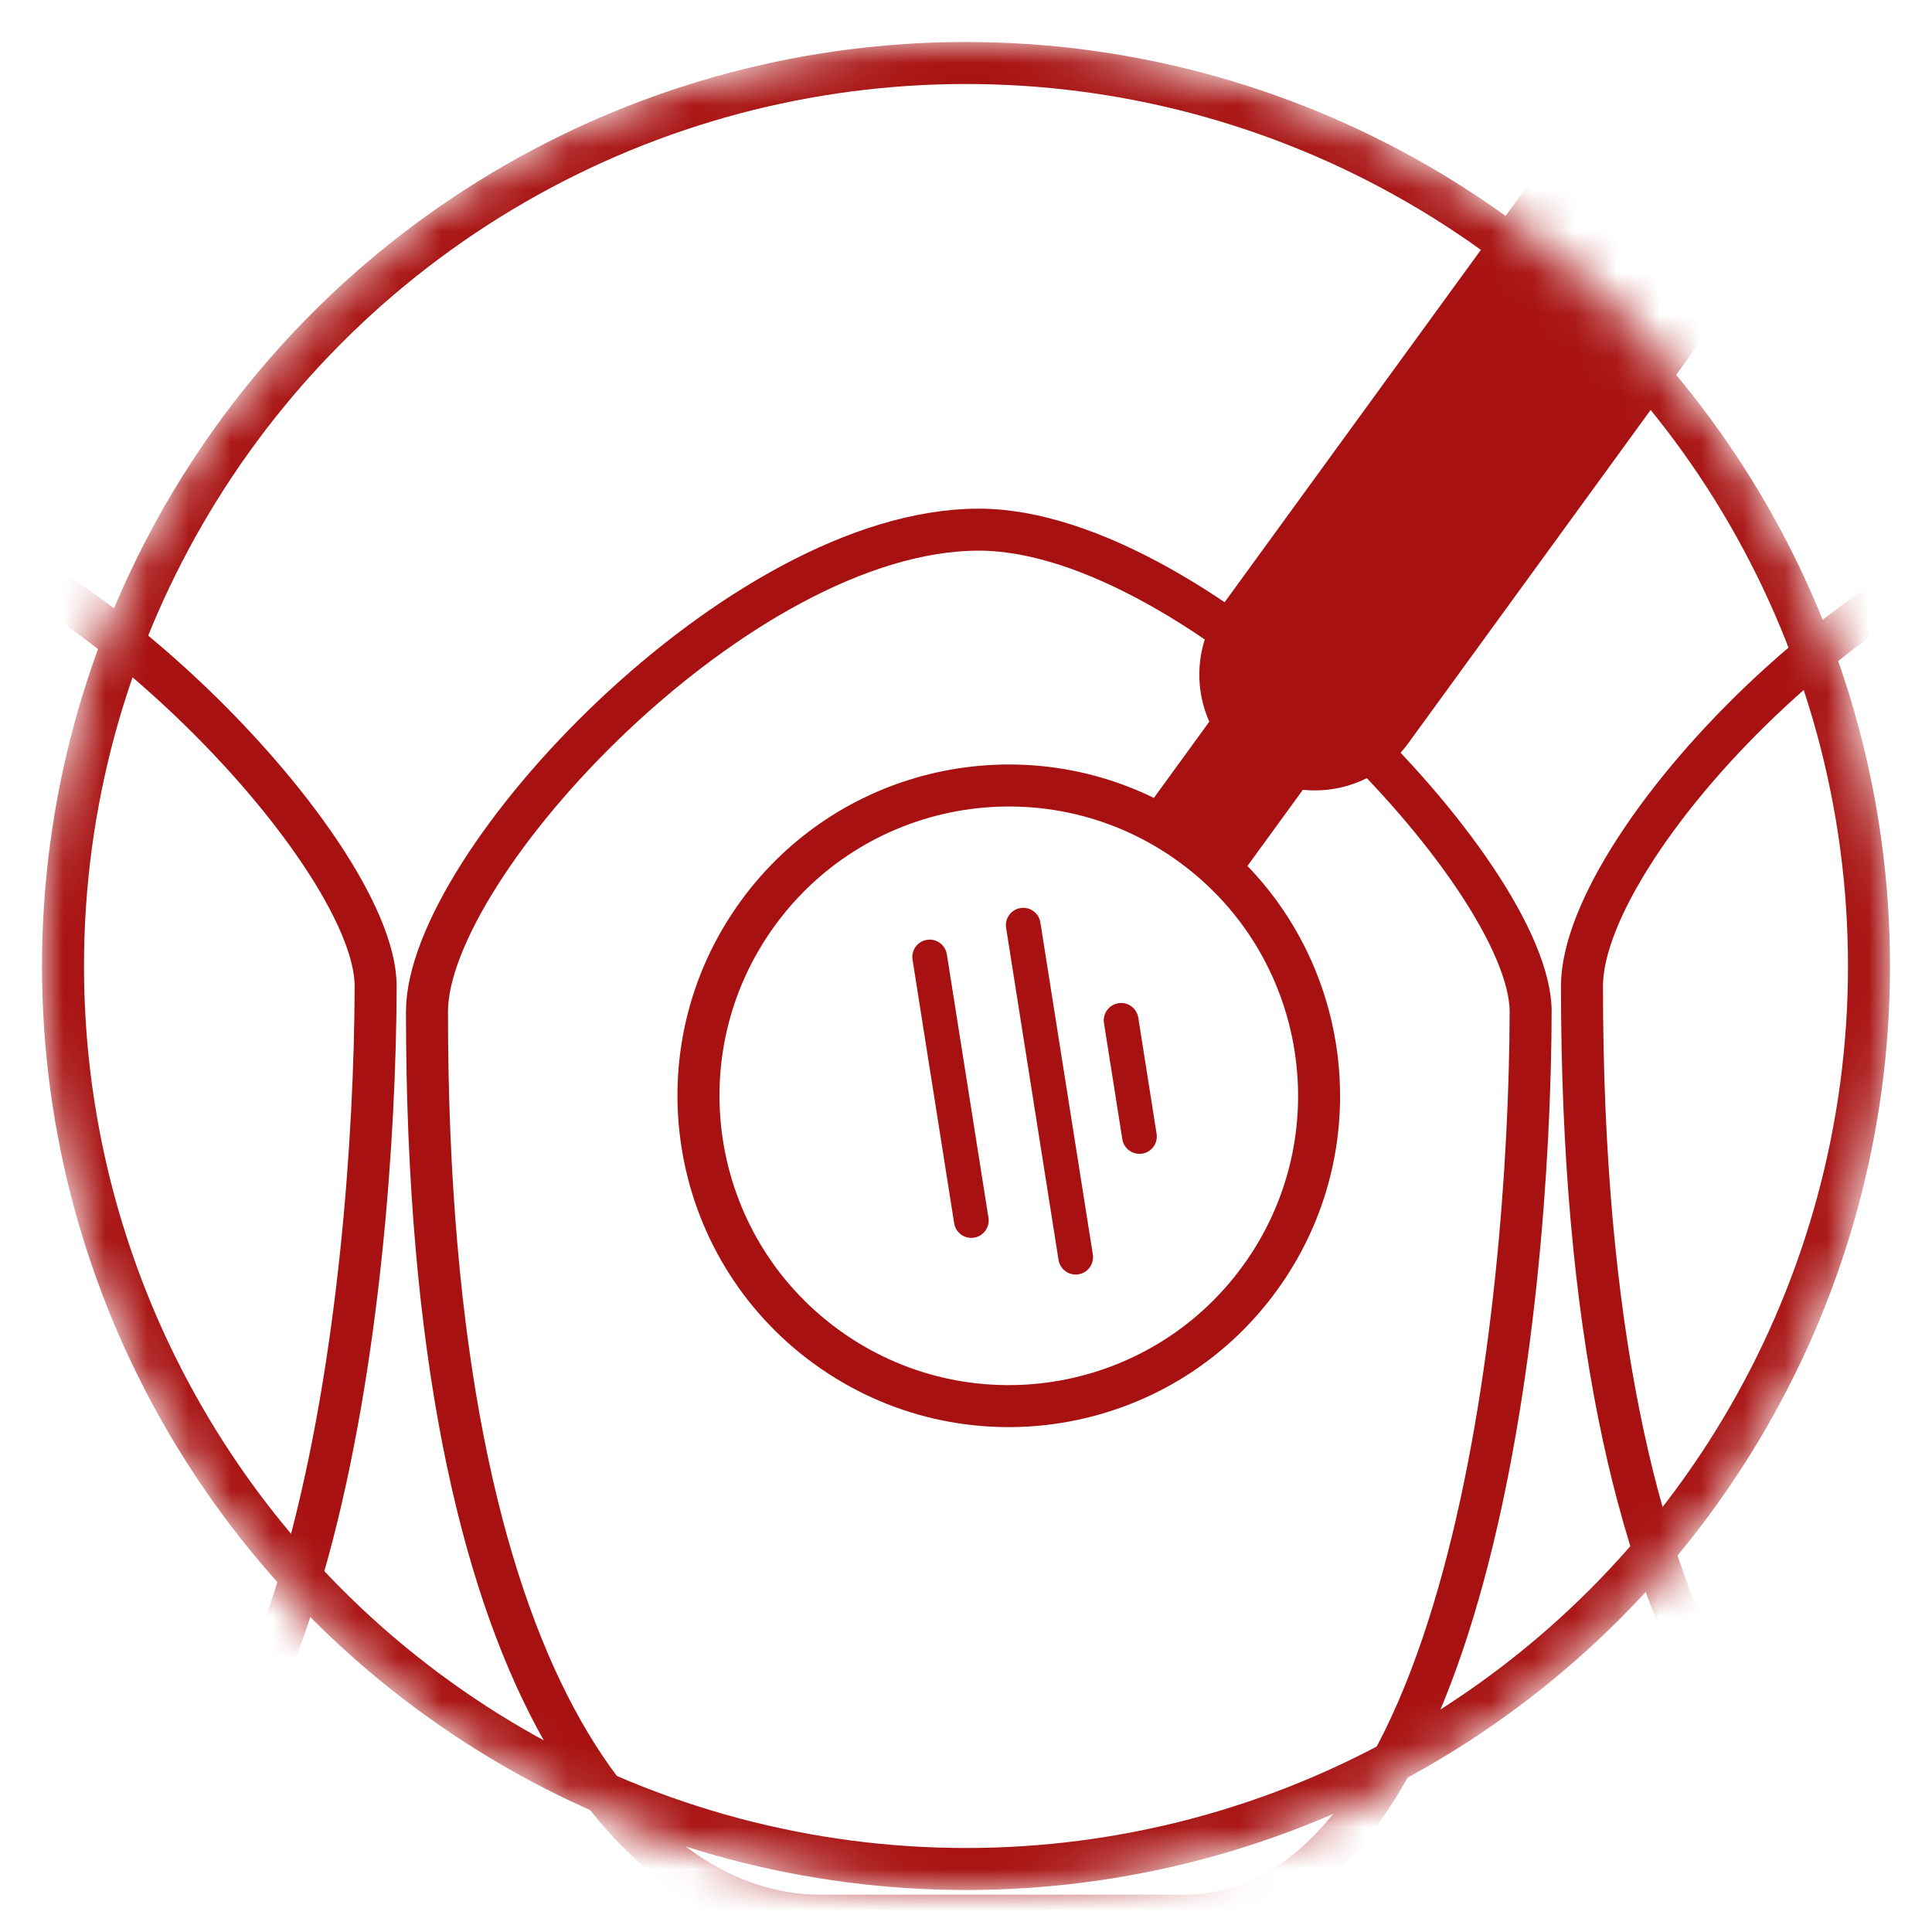
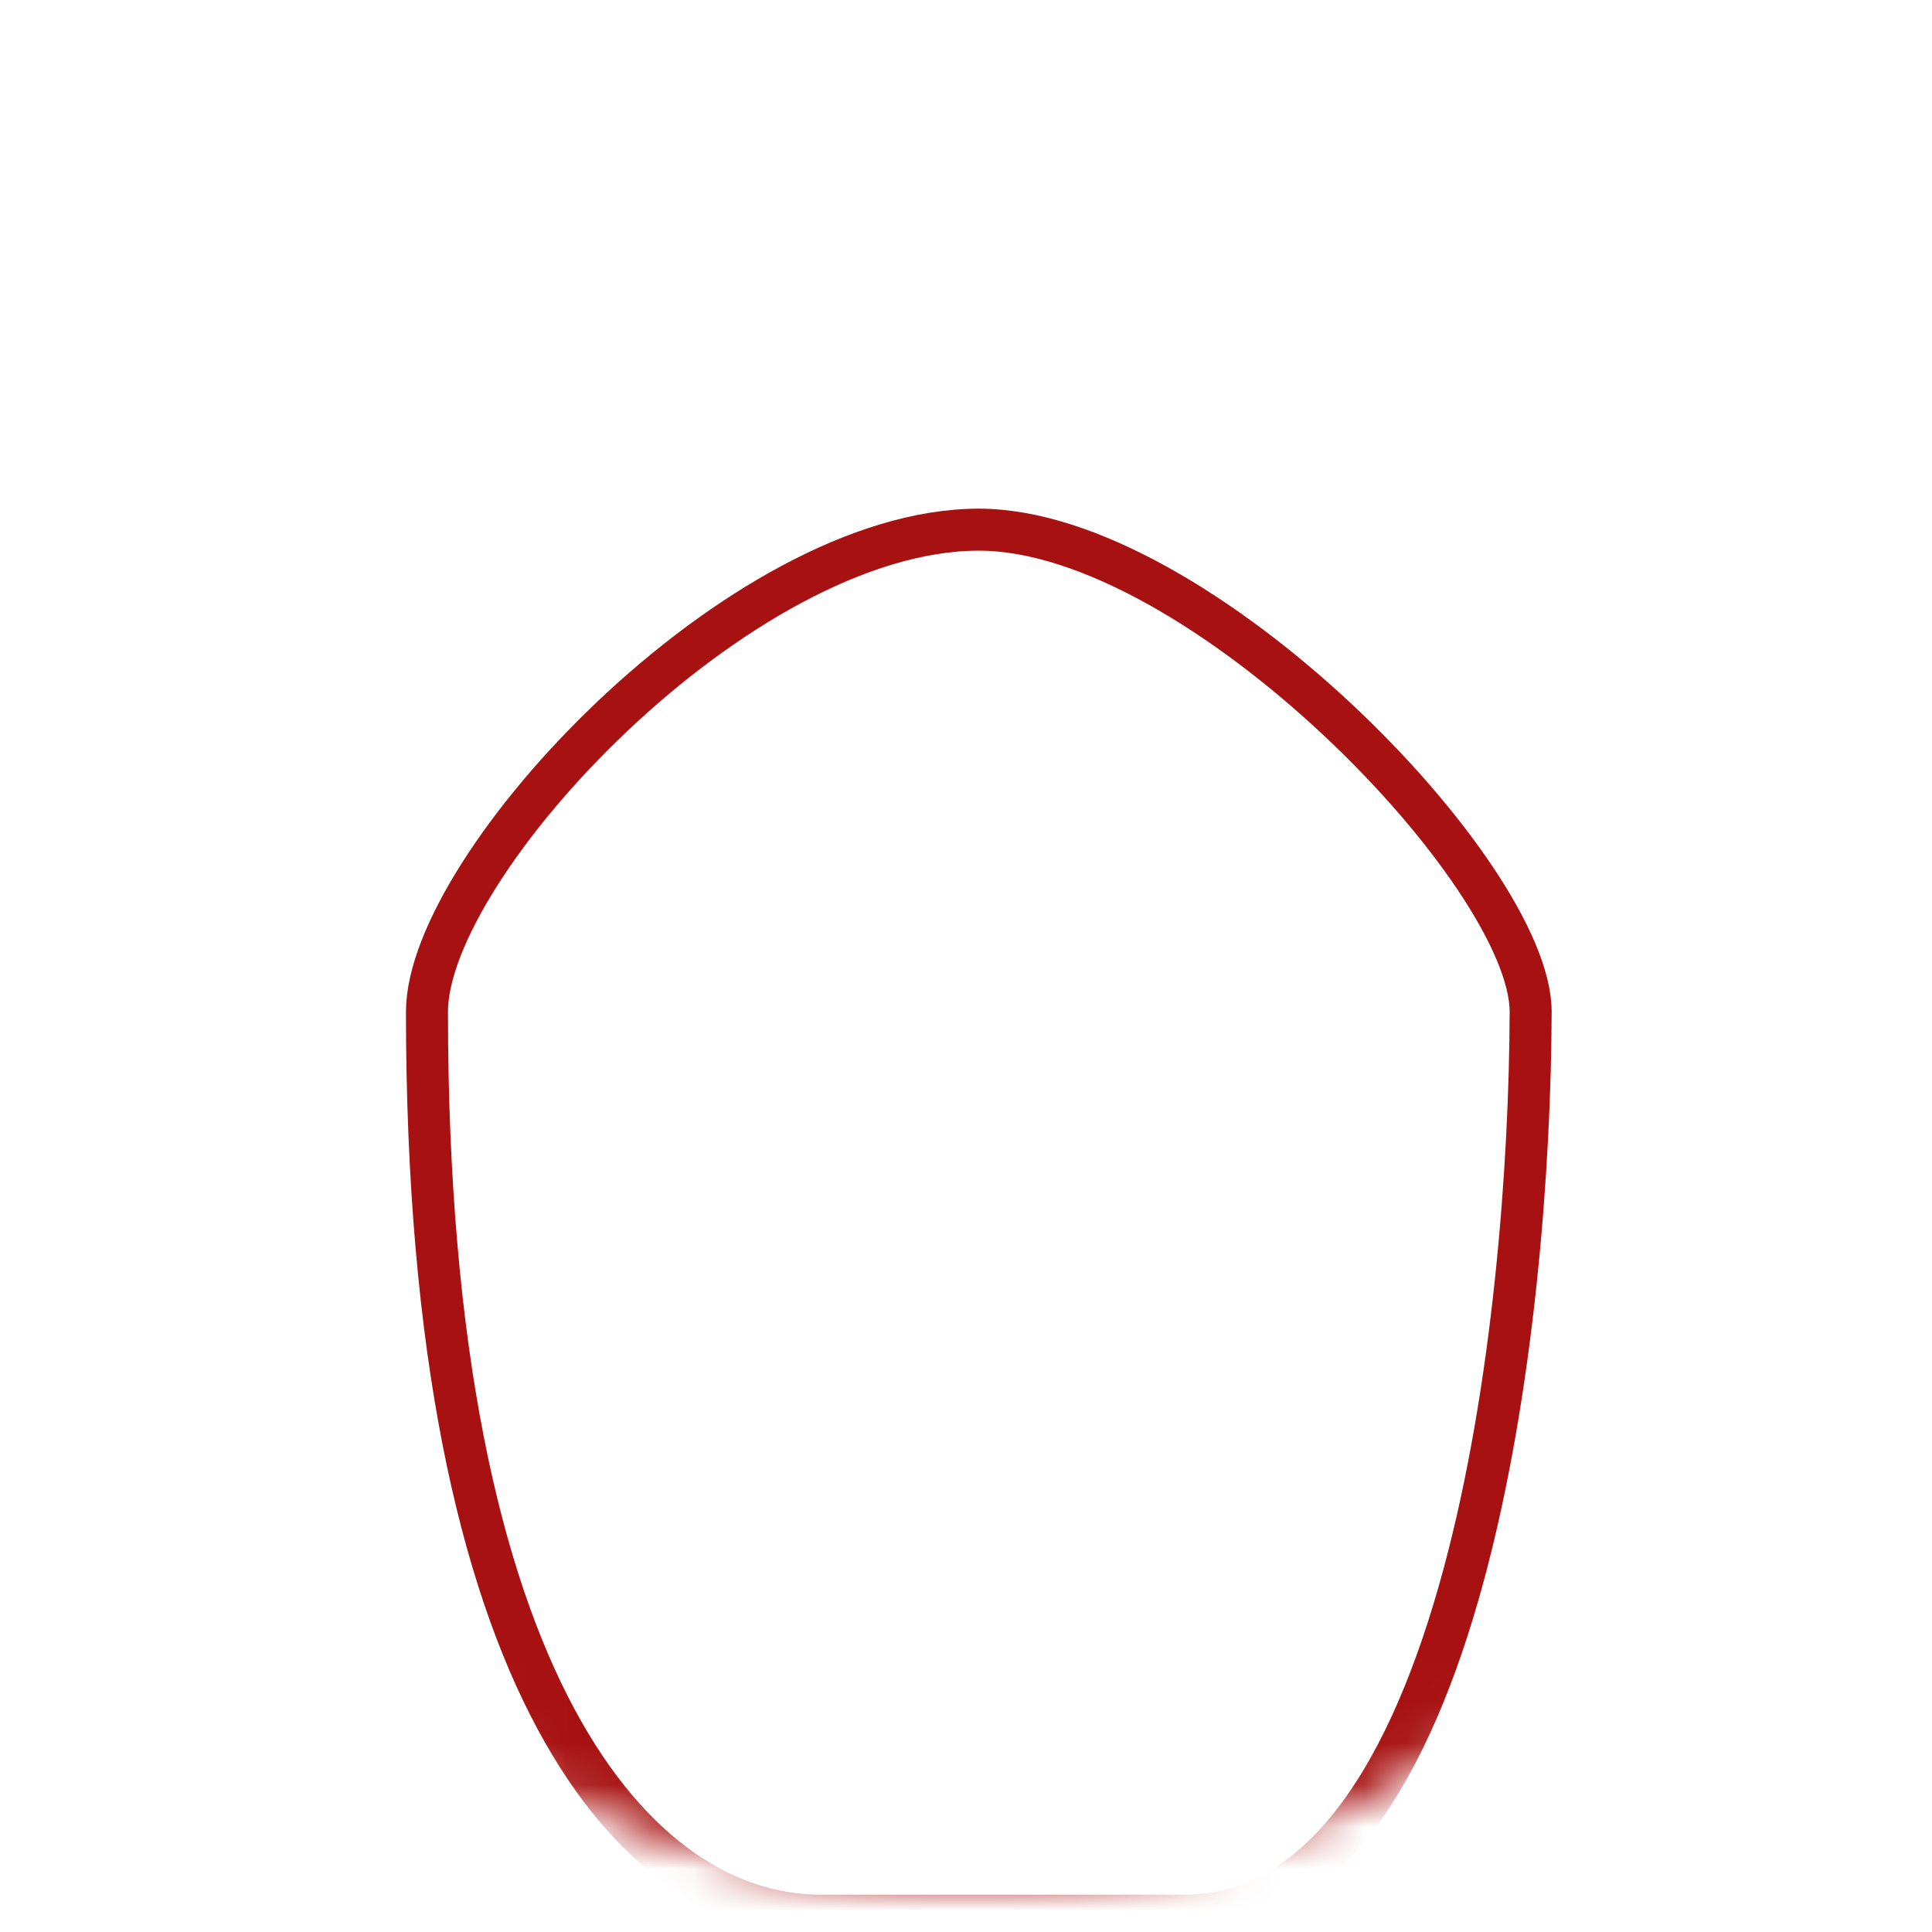
<svg xmlns="http://www.w3.org/2000/svg" width="46" height="46" viewBox="0 0 46 46" fill="none">
  <mask id="mask0_2565_2320" style="mask-type:alpha" maskUnits="userSpaceOnUse" x="1" y="1" width="44" height="44">
    <circle cx="23" cy="23" r="21.5" fill="#4289ED" stroke="black" />
  </mask>
  <g mask="url(#mask0_2565_2320)">
    <path d="M23.305 12.611C17.608 12.611 10.166 20.588 10.166 24.089C10.166 40.274 15.224 45.611 19.526 45.611H28.188C34.932 45.611 36.424 31.263 36.444 24.089C36.444 20.818 28.537 12.611 23.305 12.611Z" stroke="#A81111" />
-     <path d="M51.111 12C45.281 12 37.666 19.977 37.666 23.478C37.666 39.663 42.842 45 47.244 45H56.108C63.008 45 64.535 30.652 64.555 23.478C64.555 20.207 56.464 12 51.111 12Z" stroke="#A81111" />
-     <path d="M-4.195 12C-9.892 12 -17.334 19.977 -17.334 23.478C-17.334 39.663 -12.276 45 -7.974 45H0.688C7.432 45 8.924 30.652 8.944 23.478C8.944 20.207 1.037 12 -4.195 12Z" stroke="#A81111" />
-     <circle cx="23" cy="23" r="21.5" stroke="#A81111" />
-     <path fill-rule="evenodd" clip-rule="evenodd" d="M27.473 18.998C24.098 17.349 19.925 18.308 17.639 21.451C15.077 24.975 15.856 29.908 19.379 32.47C22.903 35.032 27.836 34.253 30.398 30.73C32.684 27.587 32.31 23.321 29.701 20.618L31.021 18.804C31.967 18.903 32.939 18.509 33.539 17.684L56.225 -13.512C57.12 -14.743 56.848 -16.466 55.617 -17.361C54.387 -18.256 52.663 -17.983 51.769 -16.753L29.082 14.443C28.483 15.268 28.407 16.314 28.793 17.183L27.473 18.998ZM18.448 22.04C20.685 18.963 24.993 18.283 28.07 20.52C31.146 22.757 31.827 27.065 29.589 30.142C27.352 33.218 23.044 33.899 19.968 31.661C16.891 29.424 16.211 25.116 18.448 22.04ZM22.718 29.125C22.754 29.35 22.965 29.504 23.191 29.469C23.416 29.433 23.57 29.221 23.535 28.996L22.544 22.721C22.508 22.495 22.296 22.341 22.071 22.377C21.845 22.412 21.692 22.624 21.727 22.849L22.718 29.125ZM25.676 30.341C25.451 30.377 25.239 30.223 25.203 29.997L23.955 22.093C23.919 21.867 24.073 21.655 24.299 21.62C24.524 21.584 24.736 21.738 24.771 21.964L26.02 29.869C26.055 30.094 25.901 30.306 25.676 30.341ZM26.722 27.124C26.757 27.349 26.969 27.503 27.195 27.468C27.42 27.432 27.574 27.22 27.538 26.995L27.102 24.23C27.066 24.004 26.854 23.85 26.629 23.886C26.403 23.922 26.25 24.133 26.285 24.358L26.722 27.124Z" fill="#A81111" />
  </g>
</svg>